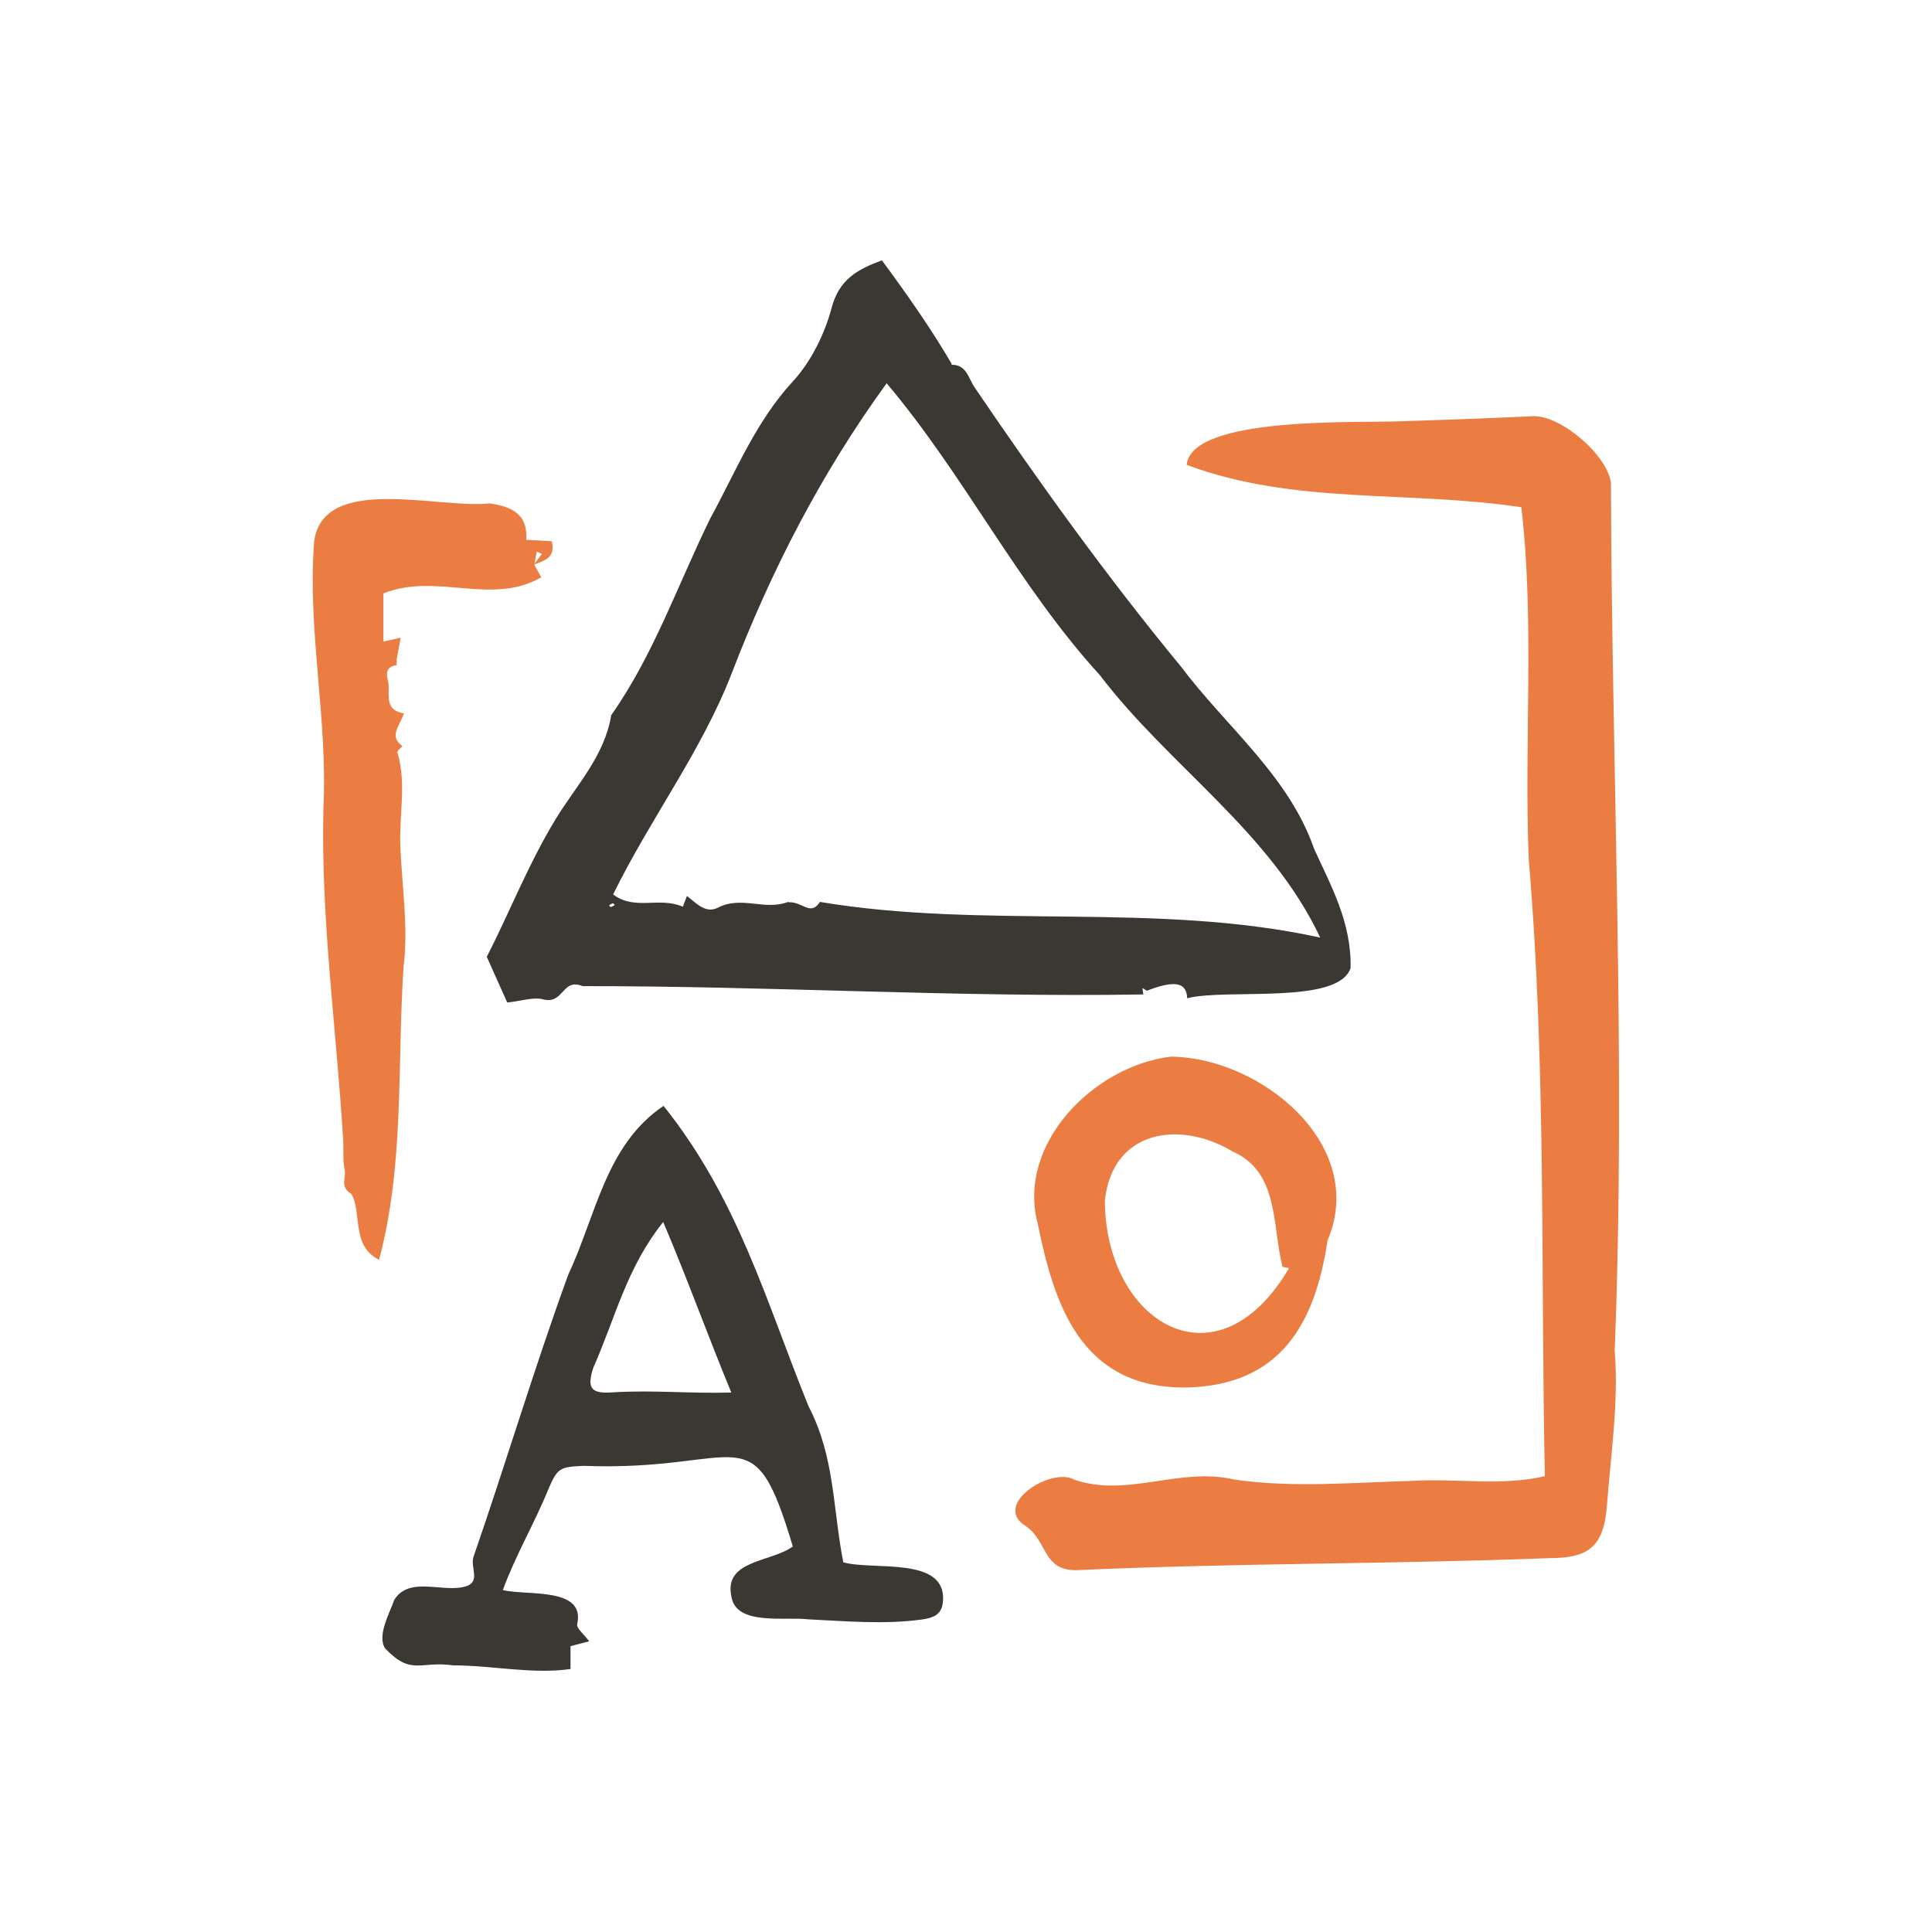
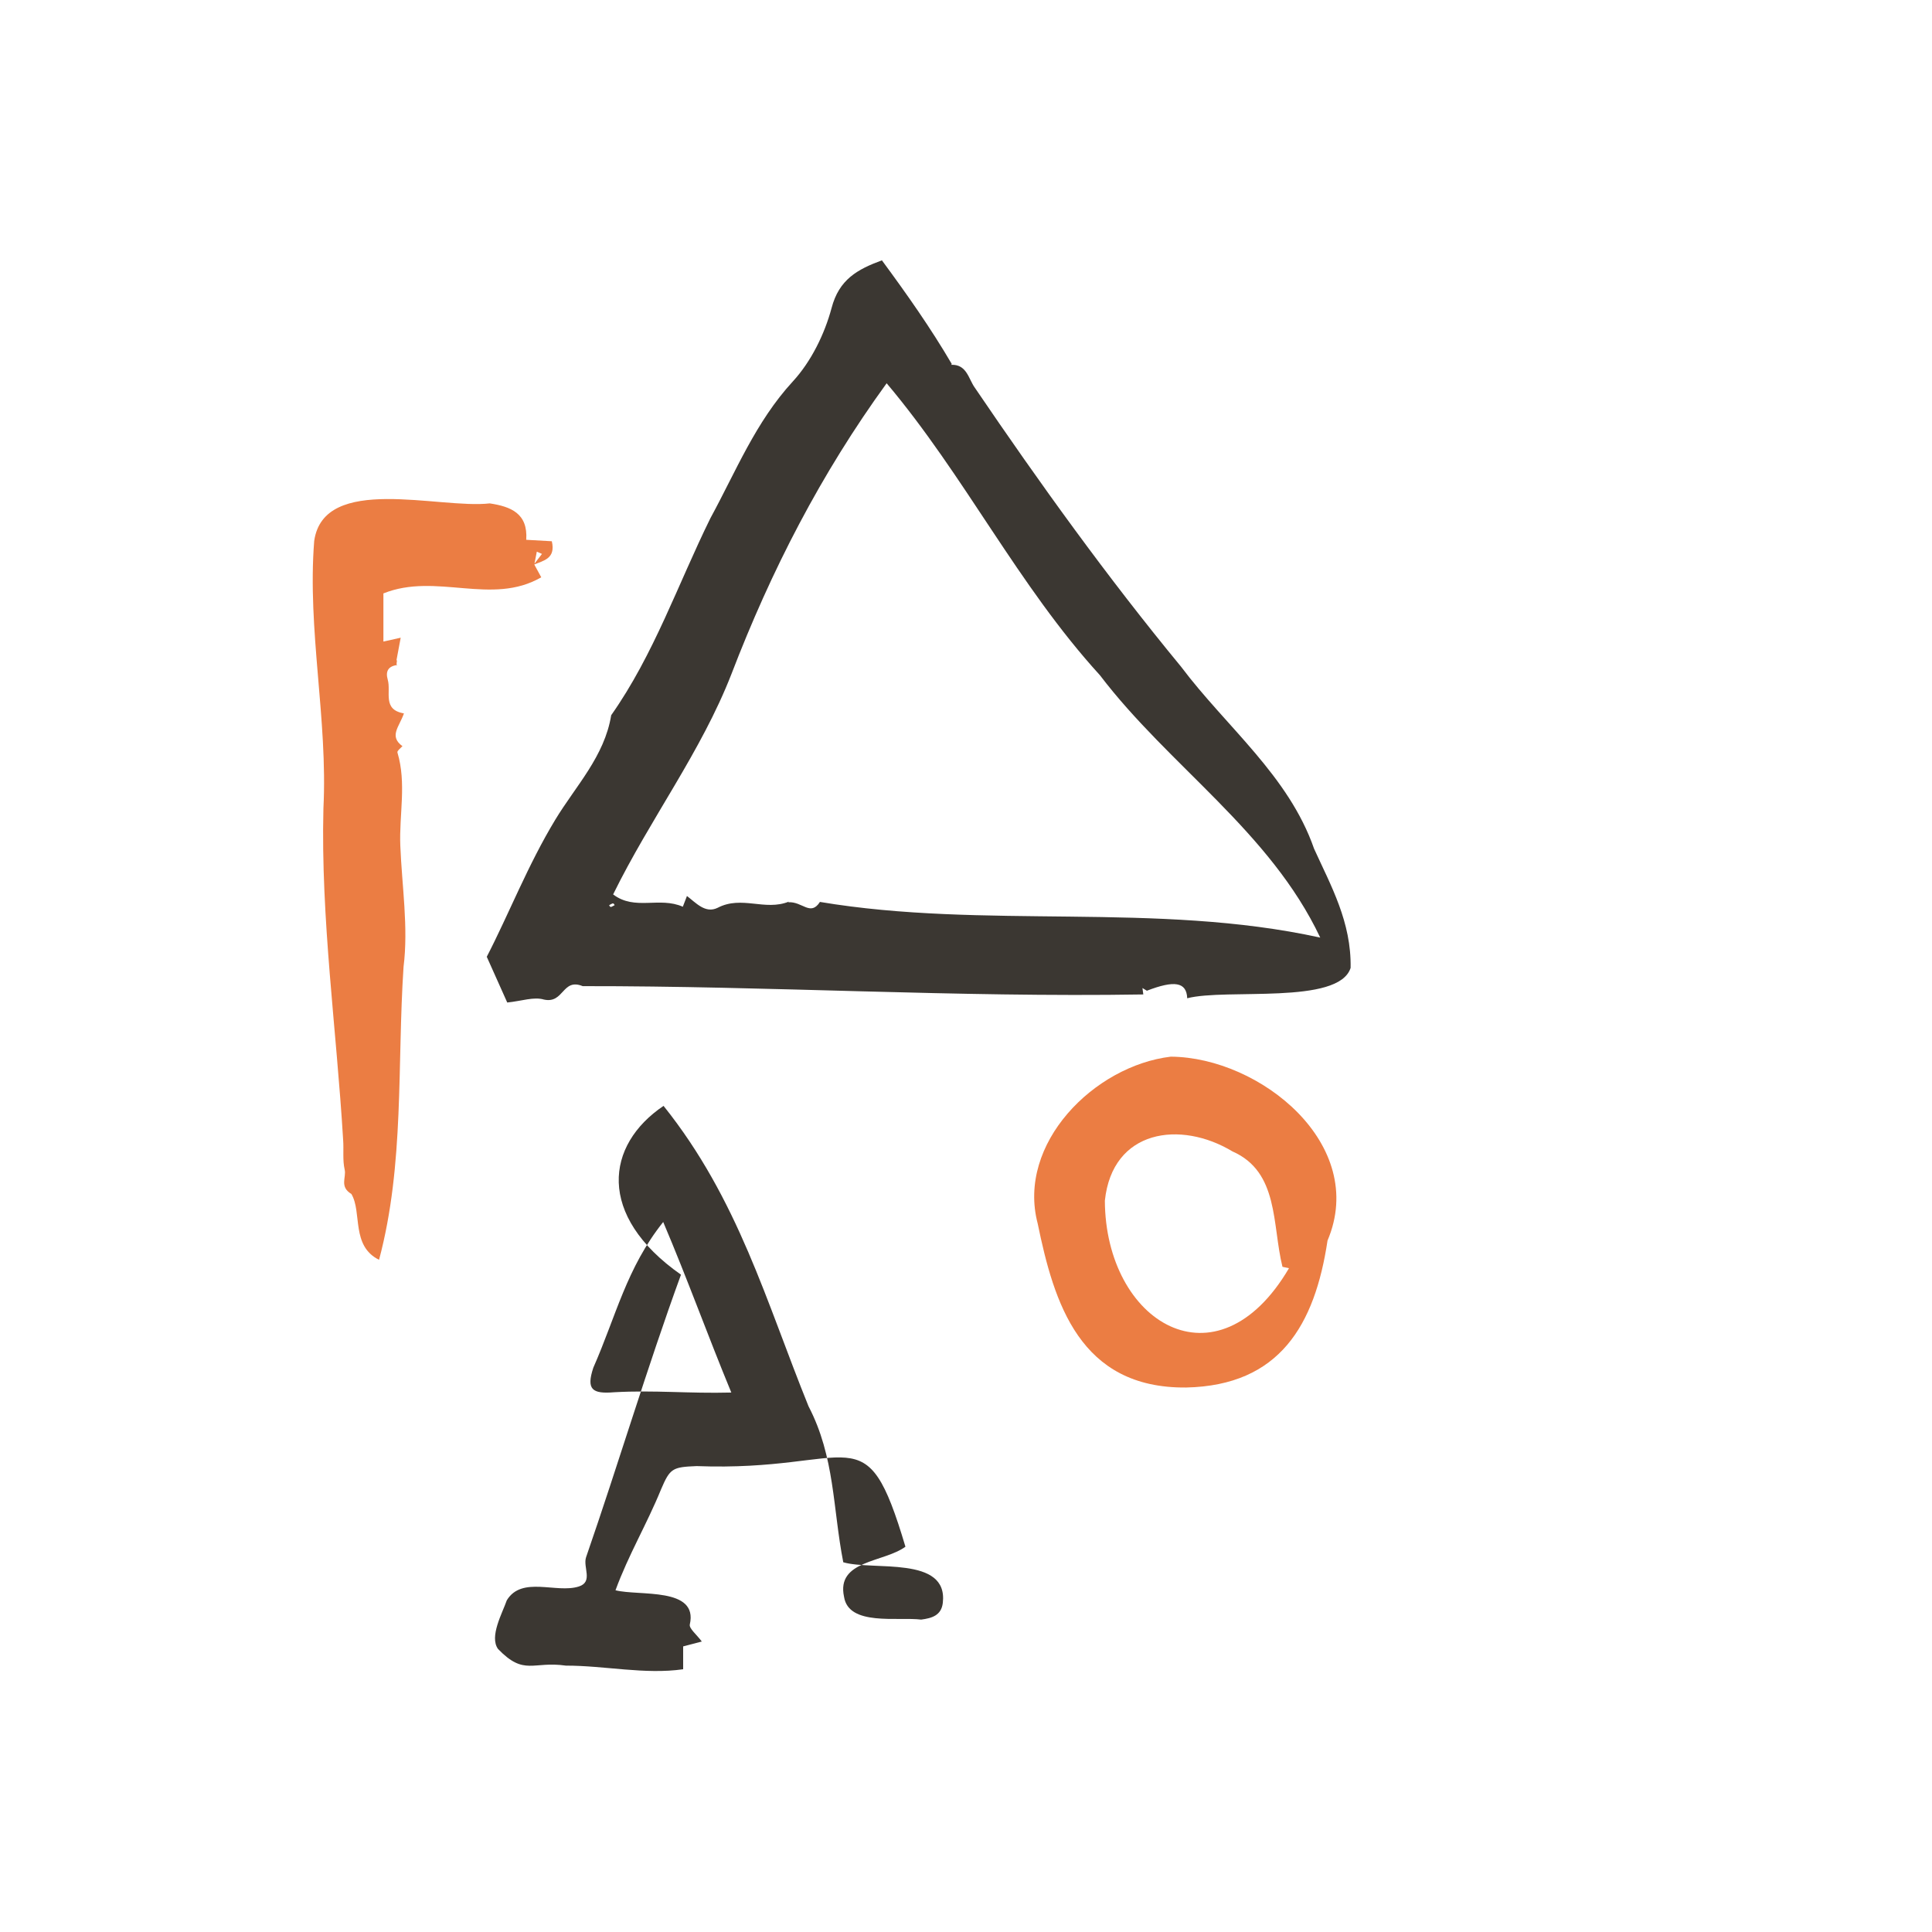
<svg xmlns="http://www.w3.org/2000/svg" version="1.1" id="Layer_1" x="0px" y="0px" viewBox="0 0 400 400" style="enable-background:new 0 0 400 400;" xml:space="preserve">
  <style type="text/css">
	.st0{fill:#3B3732;}
	.st1{fill:#EB7D43;}
</style>
  <g>
    <path class="st0" d="M196.92,75.53c3.24-0.14,3.6,2.91,4.88,4.7c13.47,19.84,27.47,39.3,42.74,57.82   c9.37,12.47,22.27,22.56,27.52,37.66c3.5,7.7,7.74,15.17,7.57,24.68c-2.46,7.73-25.76,4.19-33.83,6.29   c-0.13-3.41-2.71-3.74-8.35-1.56c-0.31-0.19-0.62-0.37-0.92-0.56c0.06,0.44,0.12,0.88,0.18,1.33   c-38.71,0.63-77.48-1.77-116.07-1.72c-4.27-1.74-3.84,3.68-8.02,2.78c-2.08-0.63-4.63,0.31-7.6,0.61   c-1.08-2.42-2.46-5.51-4.24-9.47c4.61-8.92,8.5-19,14.21-28.42c4.18-6.9,10.18-13.09,11.55-21.59   c8.85-12.57,13.79-27.09,20.54-40.79c5.3-9.72,9.35-19.93,17.07-28.32c3.78-4.11,6.56-9.77,8.02-15.2c1.54-5.89,5.32-8,10.42-9.87   c5.11,6.93,10.09,13.99,14.47,21.47L196.92,75.53z M142.14,185.44c1.93,1.45,3.87,3.77,6.44,2.51c5.01-2.61,9.77,0.73,14.75-1.28   l-0.13,0.13c2.95-0.18,4.57,2.95,6.54-0.03l-0.07-0.05c34.18,5.74,69.67-0.06,103.67,7.4c-10.39-22-31.27-35.48-45.61-54.32   c-17.01-18.65-27.94-41.22-44.16-60.45c-13.58,18.7-23.89,38.72-32.14,60.22c-6.31,16.17-16.76,29.86-24.49,45.61   c4.52,3.43,9.55,0.4,14.43,2.55c0.28-0.73,0.56-1.47,0.85-2.2L142.14,185.44z M127.25,187.41c-0.27-0.71-0.66-0.2-1.13-0.01   C126.38,188.12,126.78,187.6,127.25,187.41z" />
-     <path class="st1" d="M245.68,96.24c1.08-10.3,36.35-8.58,44.67-9.04c9.11-0.28,18.22-0.62,27.32-1.04   c5.8,0.06,15.06,8.09,15.86,13.77c0.16,59.87,3.12,119.84,0.78,179.63c0.85,10.82-0.81,21.47-1.61,32.15   c-0.67,8.91-4.19,10.85-11.96,10.89c-32.29,1.23-64.58,1.01-96.83,2.44c-8.3,0.72-6.73-5.98-11.68-9.17   c-6.82-4.41,5.43-12.26,10.25-9.5c11.02,3.74,21.77-2.71,33.03-0.05c12.24,1.78,24.43,0.61,36.65,0.29   c9.2-0.59,18.66,1.12,27.68-0.98c-0.87-42.88,0.29-84.94-3.32-127.56c-1.02-24.25,1.25-49.13-1.54-73.05   C291.33,101.47,267.97,104.59,245.68,96.24z" />
-     <path class="st0" d="M137.38,228.96c15.48,19.33,21.27,40.62,30.02,62.2c5.47,10.5,5,21.12,7.19,32.29   c6.14,1.8,21.74-1.43,20.61,8.4c-0.3,2.62-2.28,3.18-4.48,3.47c-7.78,1.04-15.55,0.32-23.32-0.05c-4.86-0.6-15.03,1.39-15.97-4.72   c-1.64-7.6,8.19-7.06,12.71-10.37c-8.38-28.13-10.2-15.45-43.24-16.69c-5.03,0.2-5.5,0.46-7.38,4.87   c-2.94,7.2-6.7,13.45-9.41,20.84c4.92,1.24,17.16-0.73,15.39,7.07c-0.2,0.83,1.42,2.1,2.48,3.54c-1.42,0.37-2.51,0.66-3.86,1.01   c0,1.54,0,3.1,0,4.73c-7.93,1.14-16.2-0.76-24.28-0.75c-6.87-0.99-8.6,2.2-14.05-3.45c-1.84-2.57,0.89-7.4,1.82-10.08   c3.11-5.1,10.26-1.37,14.9-2.85c3.04-0.96,0.82-4.02,1.51-6.06c6.73-19.44,12.6-39.19,19.65-58.5   C123.43,251.6,125.4,237.03,137.38,228.96z M151.41,288.31c-5-12.1-9.04-23.4-14.1-35.31c-7.59,9.5-9.78,19.53-14.47,30.17   c-1.49,4.51-0.25,5.46,4.32,5.08C135.64,287.78,142.55,288.54,151.41,288.31z" />
+     <path class="st0" d="M137.38,228.96c15.48,19.33,21.27,40.62,30.02,62.2c5.47,10.5,5,21.12,7.19,32.29   c6.14,1.8,21.74-1.43,20.61,8.4c-0.3,2.62-2.28,3.18-4.48,3.47c-4.86-0.6-15.03,1.39-15.97-4.72   c-1.64-7.6,8.19-7.06,12.71-10.37c-8.38-28.13-10.2-15.45-43.24-16.69c-5.03,0.2-5.5,0.46-7.38,4.87   c-2.94,7.2-6.7,13.45-9.41,20.84c4.92,1.24,17.16-0.73,15.39,7.07c-0.2,0.83,1.42,2.1,2.48,3.54c-1.42,0.37-2.51,0.66-3.86,1.01   c0,1.54,0,3.1,0,4.73c-7.93,1.14-16.2-0.76-24.28-0.75c-6.87-0.99-8.6,2.2-14.05-3.45c-1.84-2.57,0.89-7.4,1.82-10.08   c3.11-5.1,10.26-1.37,14.9-2.85c3.04-0.96,0.82-4.02,1.51-6.06c6.73-19.44,12.6-39.19,19.65-58.5   C123.43,251.6,125.4,237.03,137.38,228.96z M151.41,288.31c-5-12.1-9.04-23.4-14.1-35.31c-7.59,9.5-9.78,19.53-14.47,30.17   c-1.49,4.51-0.25,5.46,4.32,5.08C135.64,287.78,142.55,288.54,151.41,288.31z" />
    <path class="st1" d="M110.62,116.88c0.39,0.72,0.79,1.44,1.44,2.64c-10.26,5.96-21.74-1.05-32.68,3.34c0,3.04,0,6.31,0,9.97   c1.23-0.28,2.12-0.47,3.58-0.8c-0.33,1.77-0.62,3.31-0.91,4.86l-0.15-0.3l0.29,0.16c-0.07,0.36-0.1,0.72-0.07,1.09l0.11-0.15   c-1.87,0.23-2.45,1.32-1.95,3.04c0.73,2.54-1.18,6.2,3.35,6.97c-0.95,2.77-3.17,4.71-0.29,6.8l0.06-0.11   c-0.4,0.47-1.22,1.07-1.12,1.39c1.92,6.39,0.34,12.88,0.6,19.3c0.33,8.38,1.7,16.89,0.67,25.1c-1.35,20.32,0.22,40.83-5.07,60.65   c-5.85-2.89-3.48-9.85-5.73-13.63c-2.52-1.51-1.01-3.44-1.39-5.04c-0.46-1.98-0.16-4.13-0.32-6.2   c-1.37-22.91-4.65-45.79-4.08-68.57c0.93-18.49-3.36-36.9-1.91-55.38c1.98-13.99,25.93-6.58,36.35-7.79   c4.35,0.66,7.93,2.06,7.55,7.54c1.49,0.09,3.42,0.2,5.3,0.3c0.85,3.64-1.76,4-3.77,4.87c0.58-0.75,1.15-1.5,1.73-2.25   c-0.36-0.15-0.71-0.31-1.07-0.46C110.96,115.11,110.79,116,110.62,116.88z" />
    <path class="st1" d="M245.59,287.27c-22.05,0.21-27.38-17.55-30.75-33.96c-4.35-16.54,11.69-32.65,27.56-34.54   c18.53,0.14,40.88,18.2,32.45,38.08C272.22,274.34,264.93,286.85,245.59,287.27z M266.87,262.57c-0.45-0.1-0.9-0.19-1.35-0.29   c-2.17-8.75-0.7-19.64-10.35-23.89c-10.75-6.48-24.87-4.57-26.42,10.2C228.86,273.74,251.91,288.03,266.87,262.57z" />
  </g>
</svg>